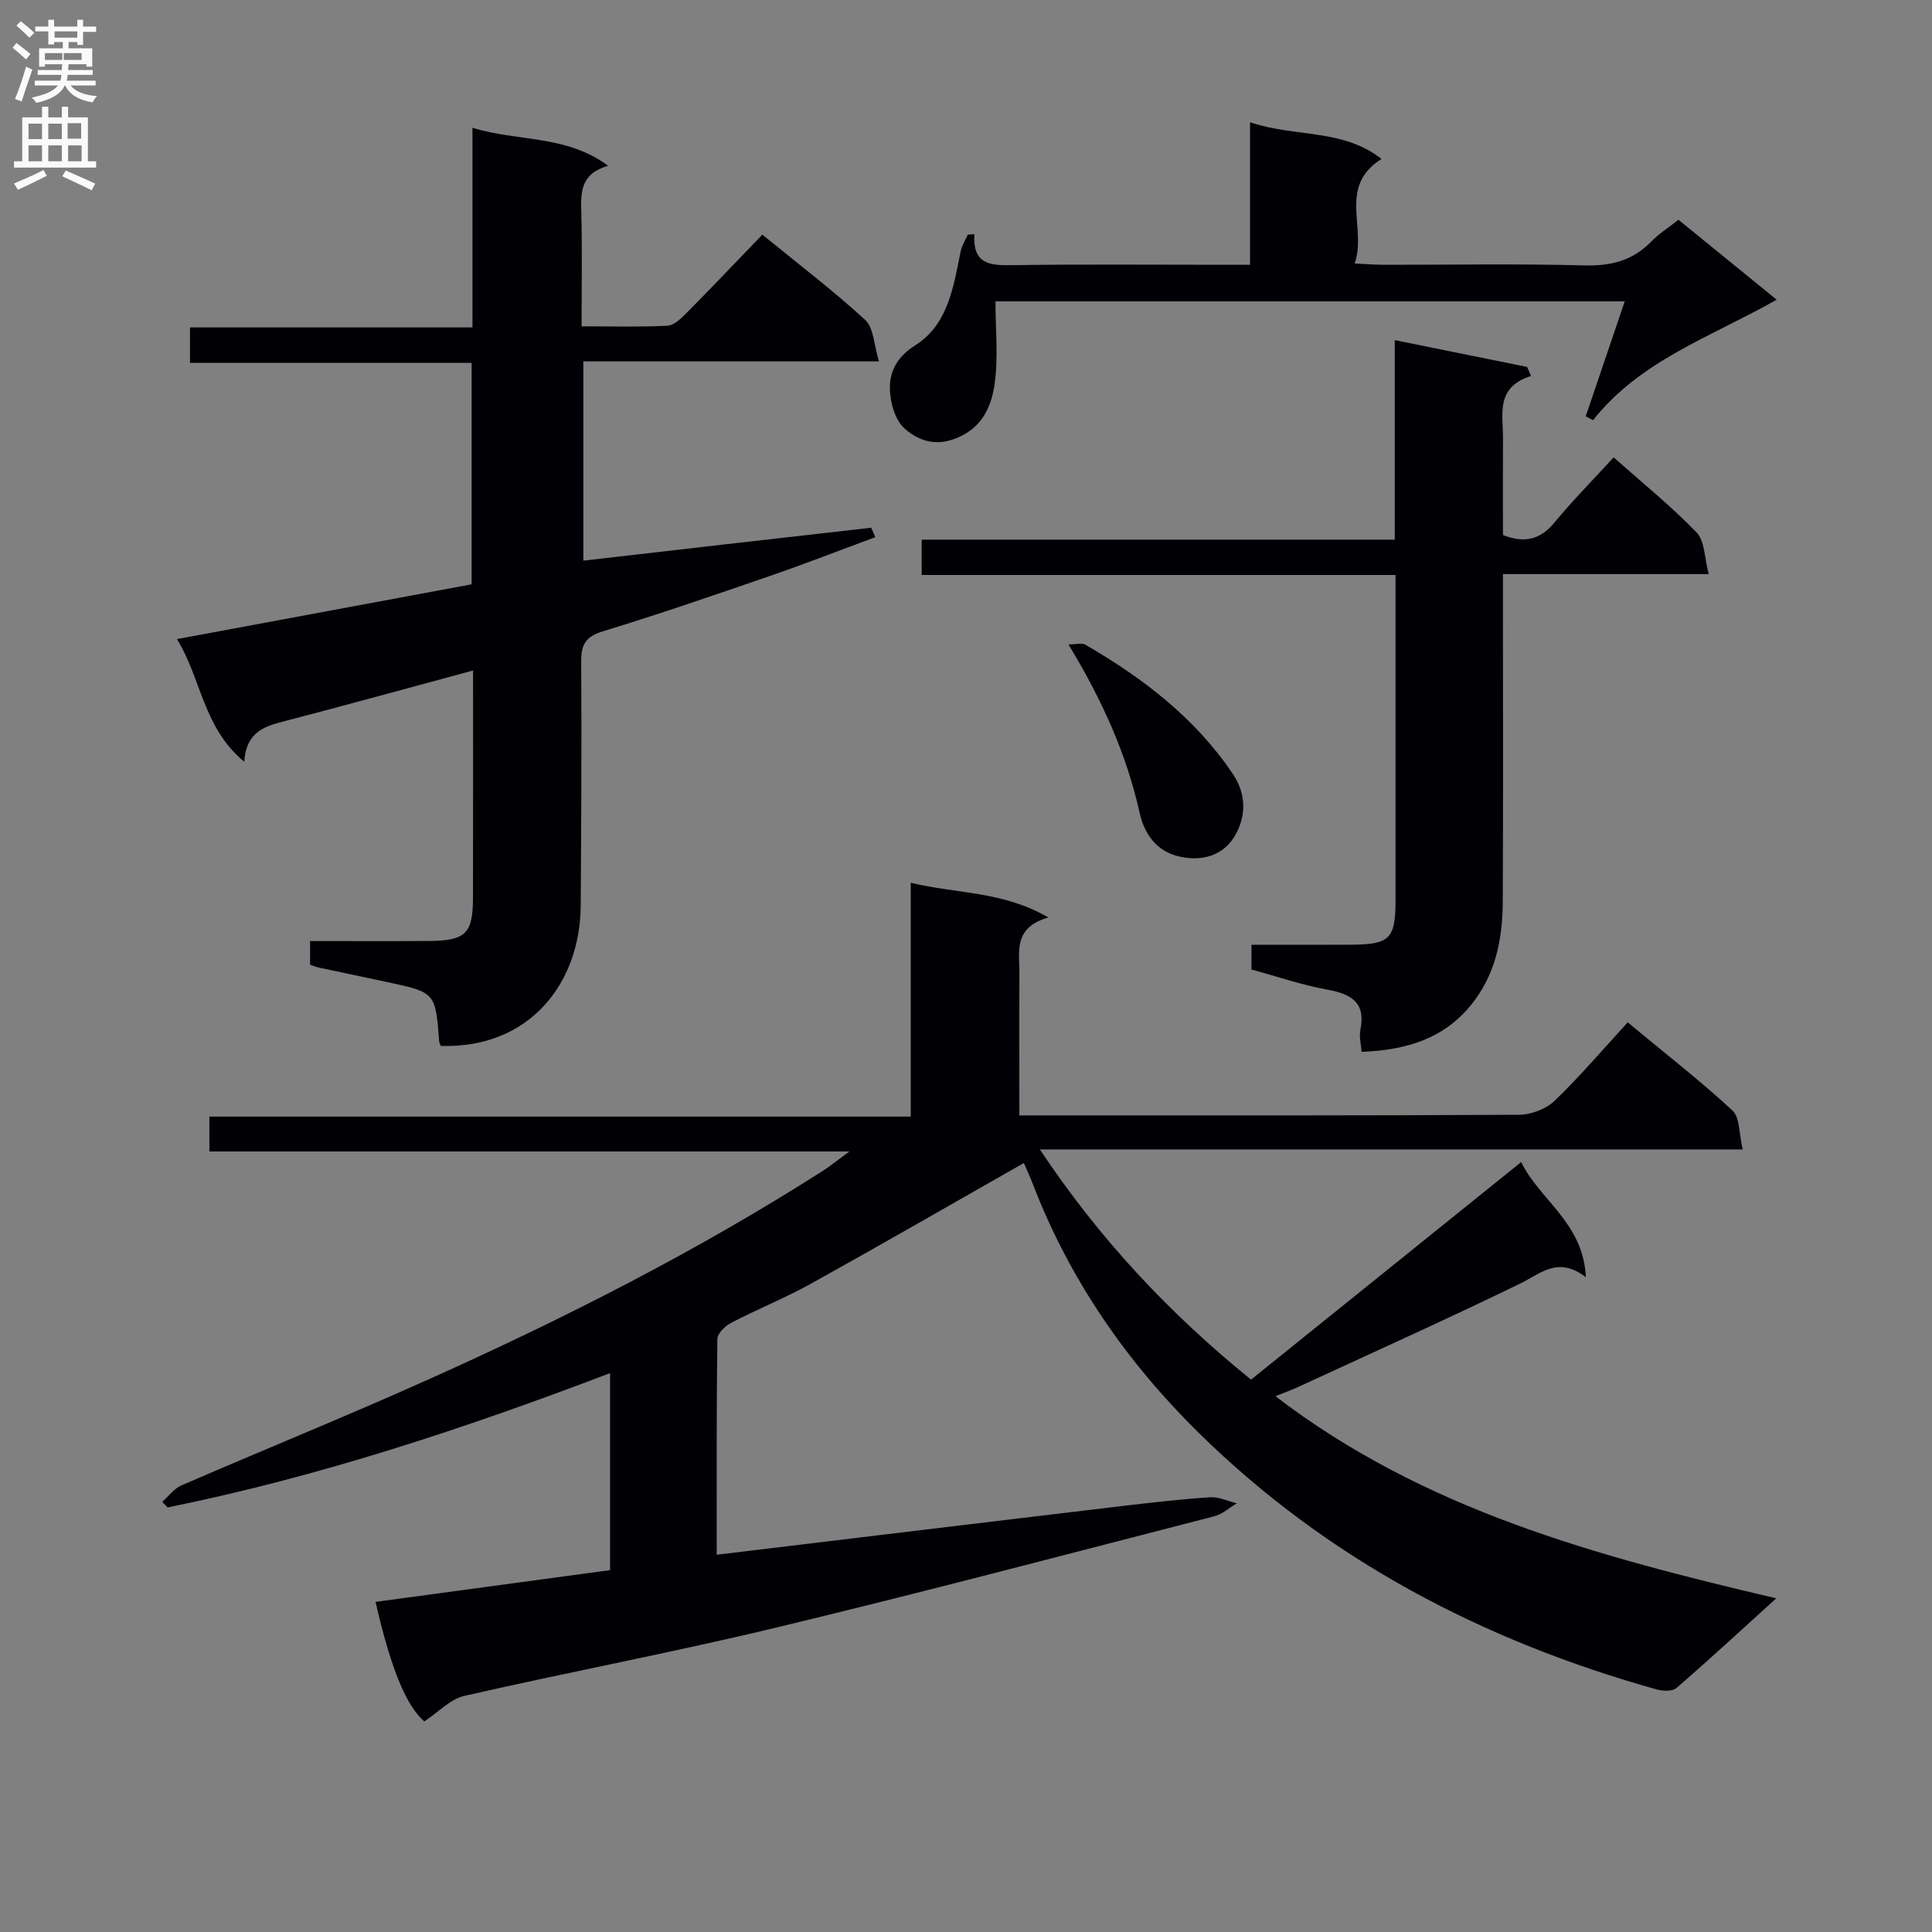
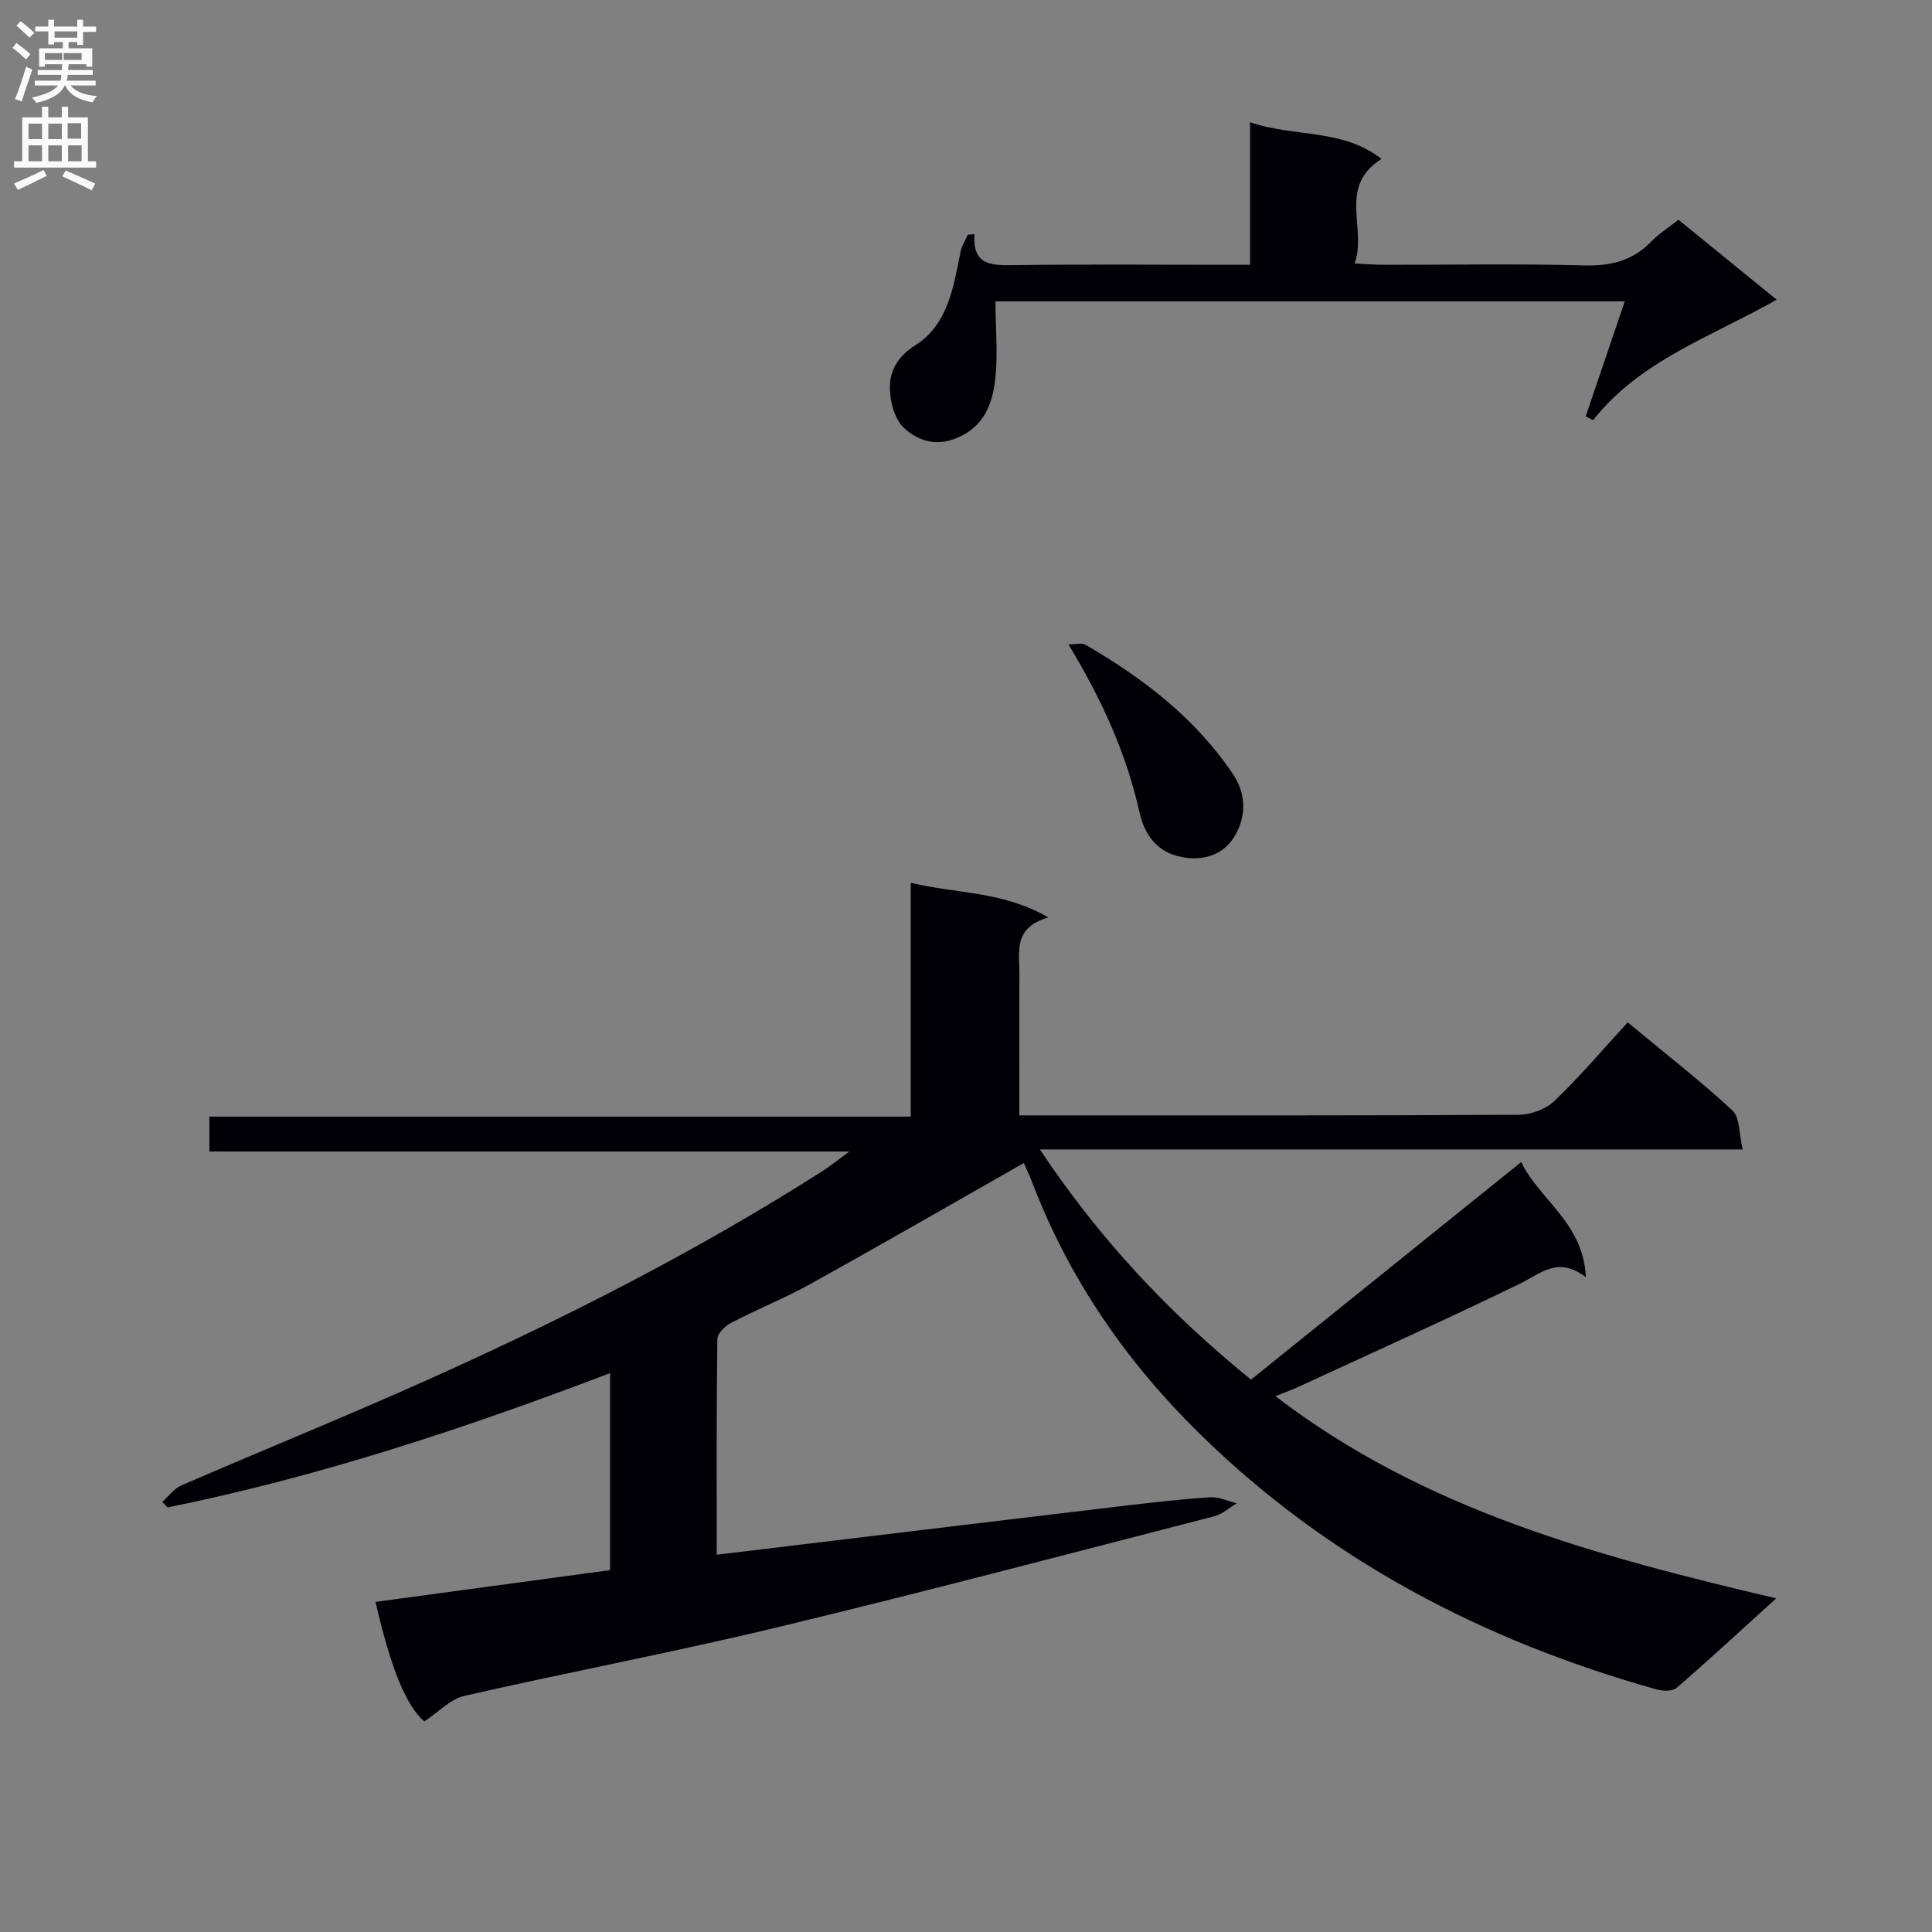
<svg xmlns="http://www.w3.org/2000/svg" enable-background="new 0 0 400 400" viewBox="0 0 400 400">
  <rect x="0" y="0" width="400" height="400" fill="#808080" stroke="none" />
  <g fill="#010105">
    <path d="m87.85 356.4c-3.63-3.13-6.83-10.47-10.1-24.75 16.23-2.19 32.4-4.38 48.56-6.57 0-13.66 0-26.76 0-40.79-30.24 11.52-60.39 21.48-91.61 27.81-.37-.39-.74-.78-1.11-1.16 1.31-1.15 2.44-2.74 3.96-3.4 16.92-7.33 34.02-14.26 50.84-21.8 28.24-12.66 55.81-26.63 81.94-43.31 1.49-.95 2.86-2.08 5.53-4.03-45.07 0-88.61 0-132.51 0 0-2.56 0-4.63 0-7.22h145.21c0-16.2 0-31.92 0-48.42 9.53 2.33 18.96 1.67 28.49 7.19-7.38 2.12-5.96 7.2-5.99 11.68-.05 9.49-.01 18.98-.01 29.3h5.47c32.67 0 65.33.06 98-.13 2.49-.01 5.57-1.19 7.34-2.89 5.26-5.05 10-10.64 15.14-16.24 8.06 6.69 15.15 12.19 21.7 18.26 1.54 1.43 1.32 4.77 2.11 8.05-48.7 0-96.54 0-145.52 0 12.43 18.65 26.75 33.88 43.72 47.66 18.54-14.93 37.02-29.81 55.94-45.05 3.78 7.87 12.86 12.52 13.39 23.85-5.78-4.45-9.35-.76-13.62 1.32-15.22 7.4-30.67 14.34-46.04 21.44-1.33.61-2.71 1.1-4.61 1.87 30.7 23.53 66.51 33.12 103.68 41.85-7.34 6.65-13.89 12.71-20.63 18.54-.85.74-2.84.68-4.12.32-35.85-10.03-68.04-26.83-94.73-53.04-14.95-14.69-26.8-31.75-34.39-51.5-.64-1.66-1.4-3.28-1.9-4.45-14.89 8.46-29.42 16.85-44.09 24.99-5.37 2.98-11.11 5.28-16.56 8.12-1.23.64-2.8 2.2-2.81 3.36-.19 14.64-.13 29.29-.13 44.63 6.61-.8 12.77-1.54 18.94-2.28 21.6-2.6 43.2-5.22 64.81-7.78 6.11-.72 12.23-1.43 18.36-1.84 1.82-.12 3.71.81 5.57 1.25-1.55.92-2.99 2.26-4.67 2.69-30.21 7.78-60.37 15.75-90.69 23.04-21.44 5.16-43.14 9.25-64.64 14.16-2.86.68-5.3 3.35-8.22 5.27z" />
-     <path d="m91.28 216.55c-.12-.3-.33-.6-.35-.91-.77-10.16-.77-10.17-10.81-12.32-4.7-1.01-9.4-1.98-14.1-2.99-.62-.13-1.2-.39-1.82-.6 0-1.6 0-3.03 0-4.9 8.37 0 16.5.05 24.63-.01 7.62-.06 9.09-1.54 9.1-9.03.02-15.47.01-30.95.01-46.97-13.28 3.58-26.04 7.11-38.84 10.44-4.16 1.08-8.11 2.1-8.53 8.45-8.58-7.1-8.89-17.29-13.94-25.39 20.7-3.85 40.74-7.57 61.01-11.34 0-15.33 0-30.39 0-45.86-19.46 0-38.72 0-58.3 0 0-2.48 0-4.55 0-7.33h58.48c0-13.93 0-27.17 0-41.34 9.44 2.93 19.28 1.38 28.09 7.87-5.75 1.65-5.67 5.49-5.56 9.63.2 7.63.06 15.26.06 23.61 6.23 0 12 .17 17.75-.12 1.38-.07 2.87-1.51 3.99-2.65 5.27-5.32 10.42-10.75 15.68-16.21 7.57 6.18 14.72 11.6 21.3 17.66 1.78 1.64 1.8 5.18 2.85 8.58-21.02 0-40.94 0-61.21 0v41.26c19.91-2.3 39.71-4.58 59.53-6.81.15-.02.4.82.93 1.94-7.22 2.67-14.28 5.43-21.44 7.9-11.61 4.01-23.23 8.01-34.98 11.6-3.63 1.11-4.51 2.81-4.48 6.32.11 16.82.01 33.65-.1 50.47-.1 16.02-10.54 29.6-28.95 29.05z" />
-     <path d="m190.82 119.04c0-2.79 0-4.74 0-7.31h97.95c0-13.83 0-27.07 0-41.31 9.62 1.95 18.51 3.75 27.4 5.55.27.62.55 1.24.82 1.87-7.41 2.34-5.79 7.9-5.81 12.85-.04 6.66-.01 13.32-.01 20.08 4.35 1.72 7.67 1.05 10.68-2.6 3.79-4.6 8-8.85 12.24-13.48 5.95 5.29 11.9 10.1 17.18 15.56 1.7 1.76 1.6 5.26 2.5 8.61-14.64 0-28.25 0-42.6 0v5.72c0 20.67.07 41.33-.04 62-.04 7.22-1.22 14.17-5.65 20.29-5.7 7.87-13.73 10.52-23.57 10.91-.1-1.45-.55-3.07-.26-4.54 1.14-5.67-1.81-7.42-6.79-8.33-5.33-.97-10.52-2.76-15.76-4.19 0-1.71 0-3.13 0-5.12 7.04 0 13.83.03 20.62-.01 8.03-.04 9.2-1.21 9.21-9.2.01-20.67 0-41.33 0-62 0-1.62 0-3.24 0-5.35-32.9 0-65.31 0-98.11 0z" />
    <path d="m201.74 48.49c-.39 6.15 3.13 6.48 7.62 6.41 14.48-.21 28.97-.08 43.46-.08h5.99c0-9.91 0-19.3 0-29.51 9.33 3.17 19.18 1.26 27.21 7.6-9.11 5.77-2.97 14.19-5.55 21.64 2.55.12 4.29.27 6.04.27 13.82.02 27.65-.24 41.46.13 5.52.15 10.03-.95 13.9-4.93 1.6-1.65 3.59-2.9 5.64-4.52 6.58 5.36 13.01 10.59 20.33 16.55-13.5 7.66-28.26 12.57-38.02 24.95-.5-.27-1.01-.54-1.51-.81 2.63-7.75 5.25-15.5 8.07-23.79-43.8 0-86.94 0-130.28 0 0 5.77.62 11.58-.19 17.19-.72 5.01-2.91 9.52-8.79 11.45-4.24 1.39-7.65-.3-9.96-2.44-2.05-1.9-3.04-5.93-2.9-8.94.14-3.16 1.75-5.98 5.22-8.16 6.85-4.32 7.93-12.17 9.43-19.52.24-1.18.96-2.26 1.46-3.39.45-.05.91-.07 1.37-.1z" />
    <path d="m221.21 133.42c1.61 0 2.77-.36 3.49.05 11.91 6.91 22.68 15.11 30.52 26.72 2.7 4 2.8 8.27.83 12.17-2.49 4.95-7.47 6.18-12.41 4.84-4.12-1.12-6.69-4.39-7.69-8.9-2.69-12.08-7.68-23.24-14.74-34.88z" />
  </g>
  <path d="m2.6 9.9.8-1c.9.7 1.9 1.4 2.9 2.3l-.9 1.1c-1.1-1-2-1.8-2.8-2.4zm.5 10.6c.9-2.1 1.6-4.3 2.3-6.7.4.2.8.4 1.3.6-.7 2.1-1.5 4.3-2.2 6.6zm.3-15.2.9-.9c1 .8 2 1.6 2.8 2.4l-1 1c-.9-.9-1.8-1.7-2.7-2.5zm12.6-1.2h1.2v1.4h2.7v1.1h-2.7v2.7h-1.2v-.6h-1.8v1.3h4.9v3.8h-1.2v-.5h-3.7c0 .4-.1.9-.1 1.2h5.1v1h-5.2c0 .5-.1.9-.2 1.2h6v1h-5.2c1.1 1.3 2.9 2 5.5 2.2-.4.4-.7.8-.9 1.3-2.9-.5-4.8-1.6-5.7-3.5h-.1c-.8 1.7-2.7 2.9-5.9 3.6-.2-.4-.6-.8-.9-1.1 2.8-.6 4.6-1.4 5.4-2.5h-4.8v-1h5.3c.1-.3.2-.7.2-1.2h-4.9v-1h5c0-.4 0-.8.1-1.2h-3.6v.5h-1.2v-3.8h4.9v-1.3h-1.8v.5h-1.2v-2.7h-2.7v-1h2.7v-1.4h1.2v1.4h4.8zm-6.7 8.3h3.6c0-.4 0-.9 0-1.4h-3.6zm1.9-4.6h4.8v-1.3h-4.7v1.3zm6.7 3.2h-4.7v1.4h3.7v-1.4z" fill="#fbfafa" />
  <path d="m8.7 22.1h1.3v2.2h2.8v-2.2h1.3v2.2h4.1v9.1h1.7v1.3h-17v-1.3h1.7v-9.1h4.1zm.3 13.1.7 1.2c-1.8.9-3.8 1.9-6 2.9-.2-.4-.5-.8-.8-1.3 2.3-1 4.4-1.9 6.1-2.8zm-3.1-6.4h2.8v-3.2h-2.8zm0 4.6h2.8v-3.3h-2.8zm4.1-4.6h2.8v-3.2h-2.8zm0 4.6h2.8v-3.3h-2.8zm3.6 1.9c2.1.9 4.1 1.8 6.1 2.7l-.7 1.4c-2.2-1.1-4.2-2-6.1-2.9zm3.2-9.8h-2.8v3.2h2.8v-3.1zm-2.7 7.9h2.8v-3.3h-2.8z" fill="#fbfafa" />
</svg>